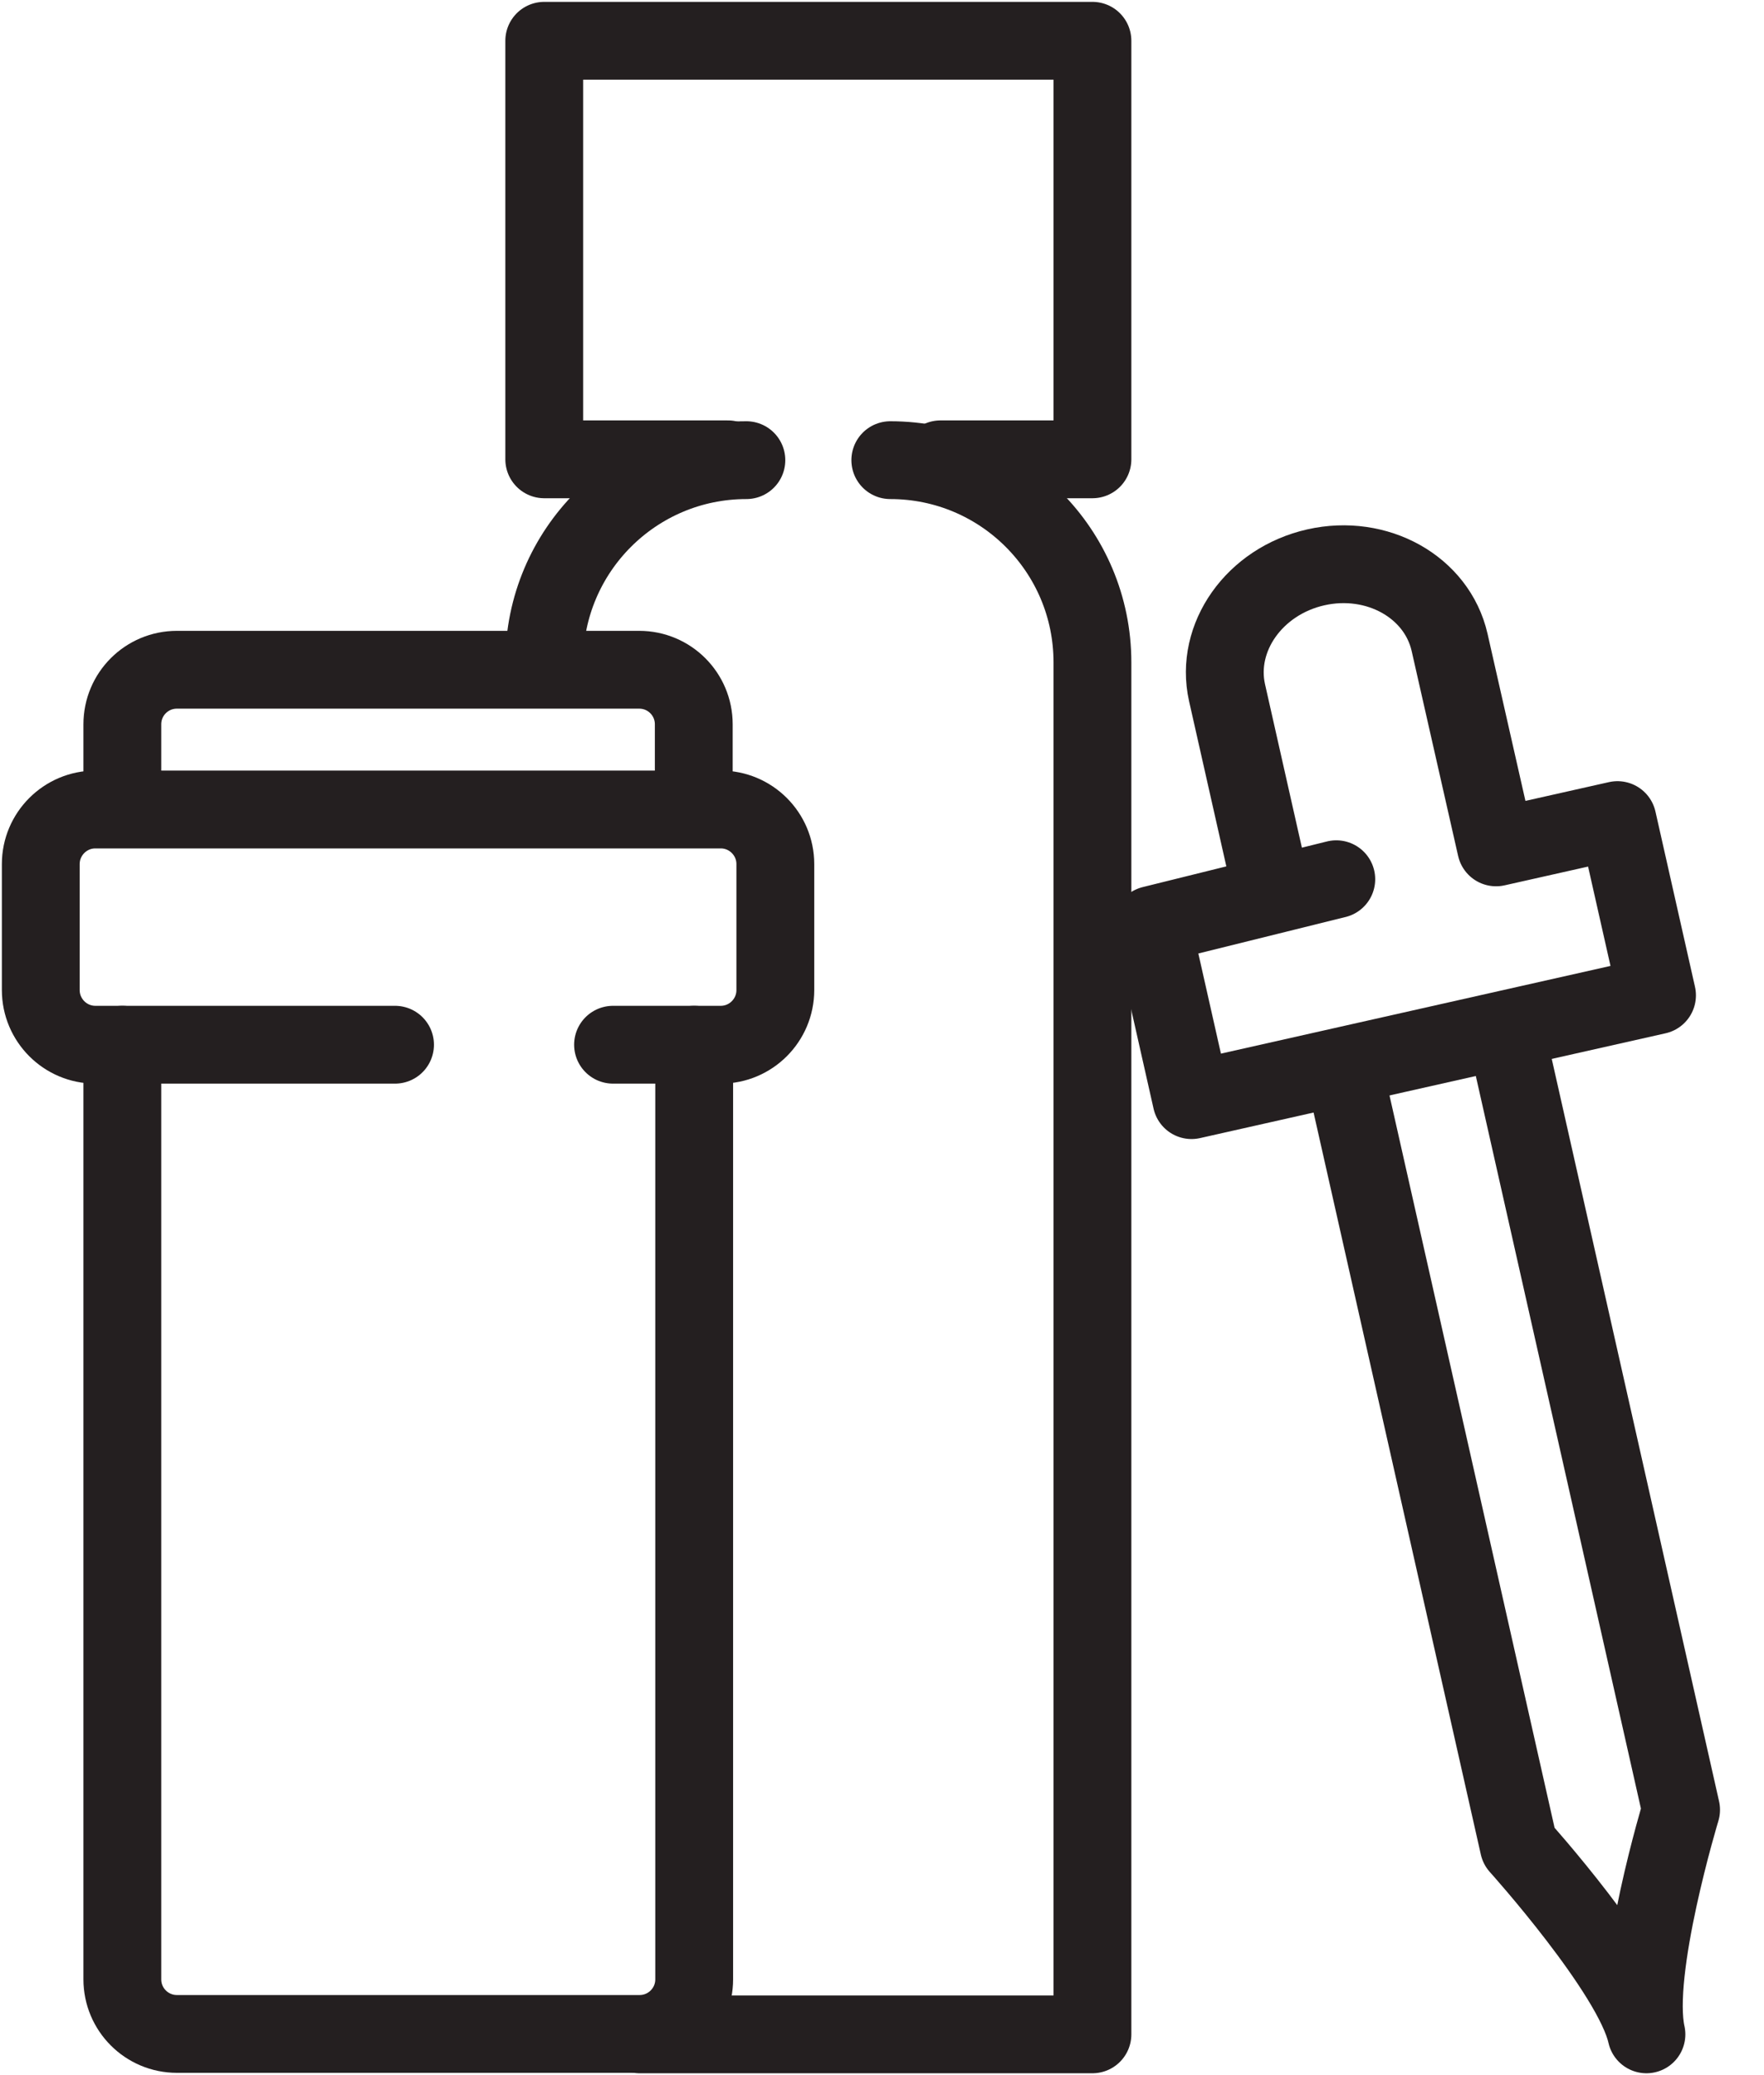
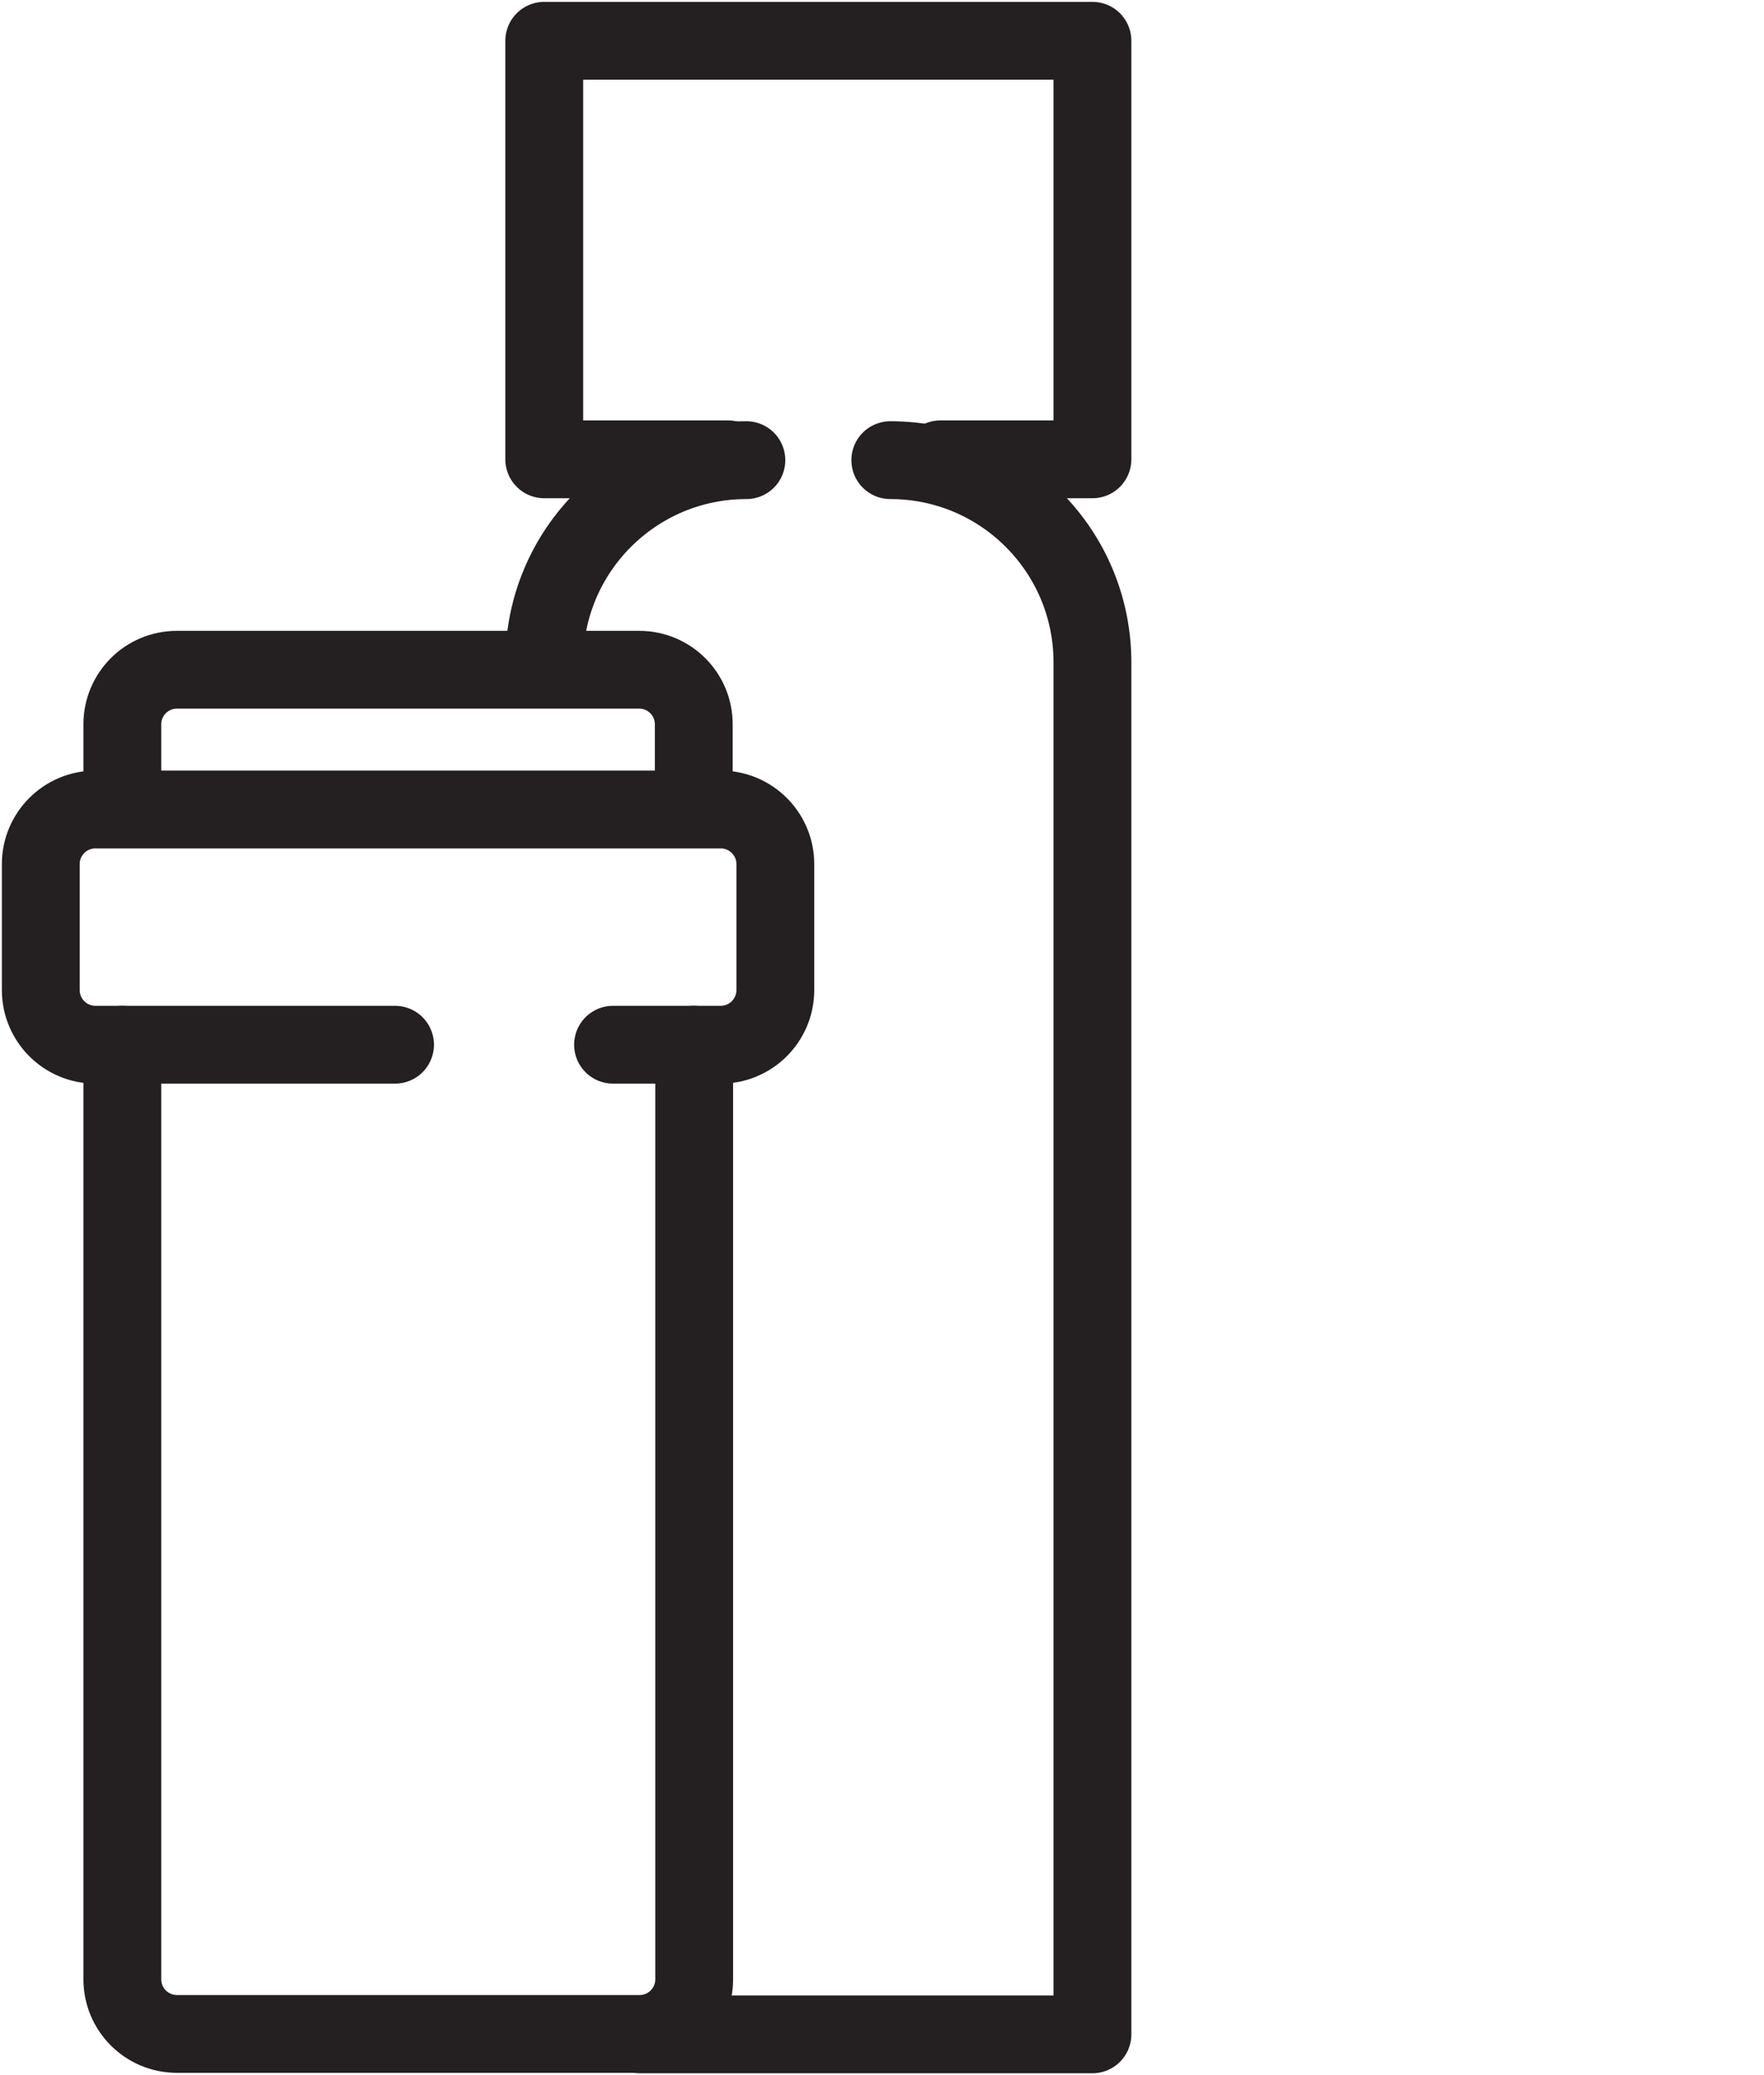
<svg xmlns="http://www.w3.org/2000/svg" width="17" height="20" viewBox="0 0 17 20" fill="none">
  <g clip-path="url(#clip0_312_2341)">
-     <path d="M12.878 8.474L11.102 8.914L11.483 10.603L15.969 9.593L15.588 7.904L14.418 8.167L13.97 6.191C13.848 5.657 13.271 5.335 12.681 5.468C12.088 5.602 11.707 6.144 11.825 6.675L12.245 8.537" stroke="#241F20" stroke-width="0.75" stroke-linecap="round" stroke-linejoin="round" />
-     <path d="M13.007 10.56L14.637 17.792C14.637 17.792 15.734 19.01 15.867 19.607C15.73 18.994 16.201 17.443 16.201 17.443L14.571 10.21" stroke="#241F20" stroke-width="0.75" stroke-linecap="round" stroke-linejoin="round" />
    <path d="M6.69 10.069V19.077C6.69 19.367 6.455 19.603 6.164 19.603H1.705C1.414 19.603 1.179 19.367 1.179 19.077V10.069" stroke="#241F20" stroke-width="0.75" stroke-linecap="round" stroke-linejoin="round" />
    <path d="M3.807 10.069H0.919C0.629 10.069 0.393 9.833 0.393 9.542V8.328C0.393 8.038 0.629 7.802 0.919 7.802H6.946C7.236 7.802 7.472 8.038 7.472 8.328V9.542C7.472 9.833 7.236 10.069 6.946 10.069H5.908" stroke="#241F20" stroke-width="0.75" stroke-linecap="round" stroke-linejoin="round" />
    <path d="M1.179 7.672V6.981C1.179 6.69 1.414 6.455 1.705 6.455H6.16C6.451 6.455 6.686 6.69 6.686 6.981V7.672" stroke="#241F20" stroke-width="0.75" stroke-linecap="round" stroke-linejoin="round" />
    <path d="M8.58 4.435C9.656 4.435 10.528 5.307 10.528 6.384V19.607H6.164" stroke="#241F20" stroke-width="0.75" stroke-linecap="round" stroke-linejoin="round" />
    <path d="M5.245 6.384C5.245 5.307 6.117 4.435 7.193 4.435" stroke="#241F20" stroke-width="0.75" stroke-linecap="round" stroke-linejoin="round" />
    <path d="M7.016 4.427H5.245V0.393H10.528V4.427H9.063" stroke="#241F20" stroke-width="0.75" stroke-linecap="round" stroke-linejoin="round" />
  </g>
  <defs>
    <clipPath id="clip0_312_2341">
      <rect width="16.598" height="20" fill="white" />
    </clipPath>
  </defs>
</svg>